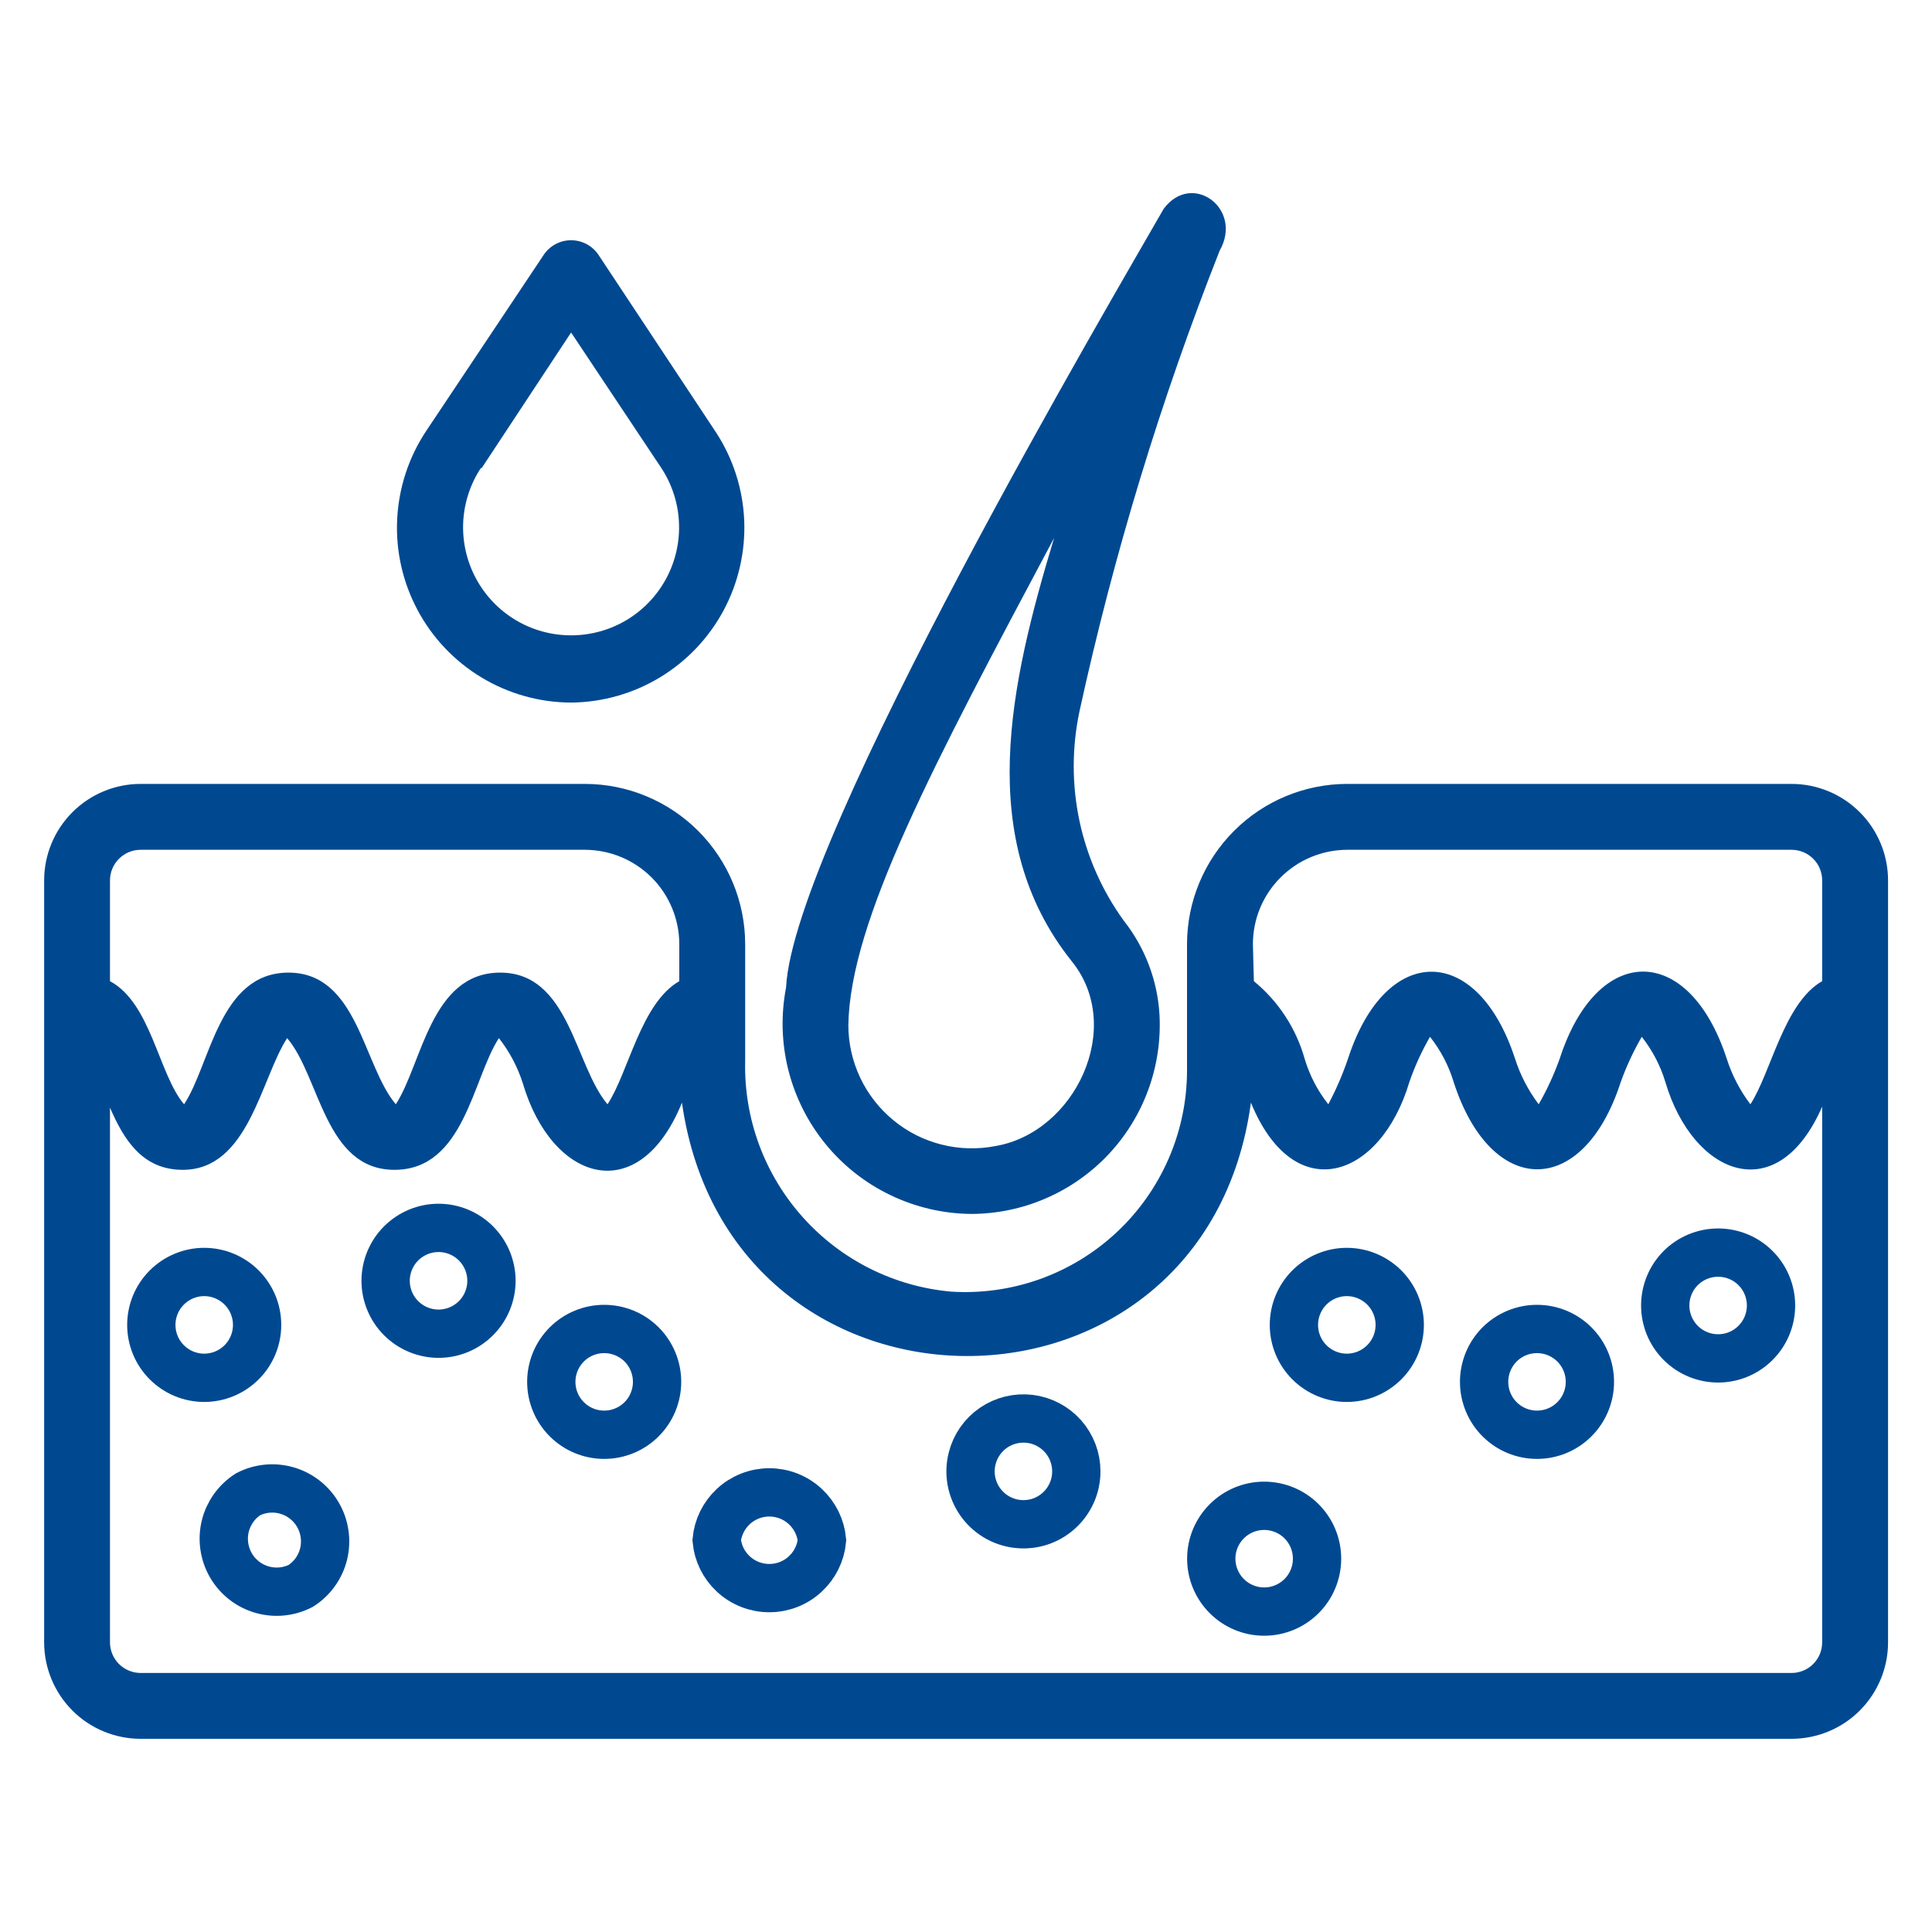
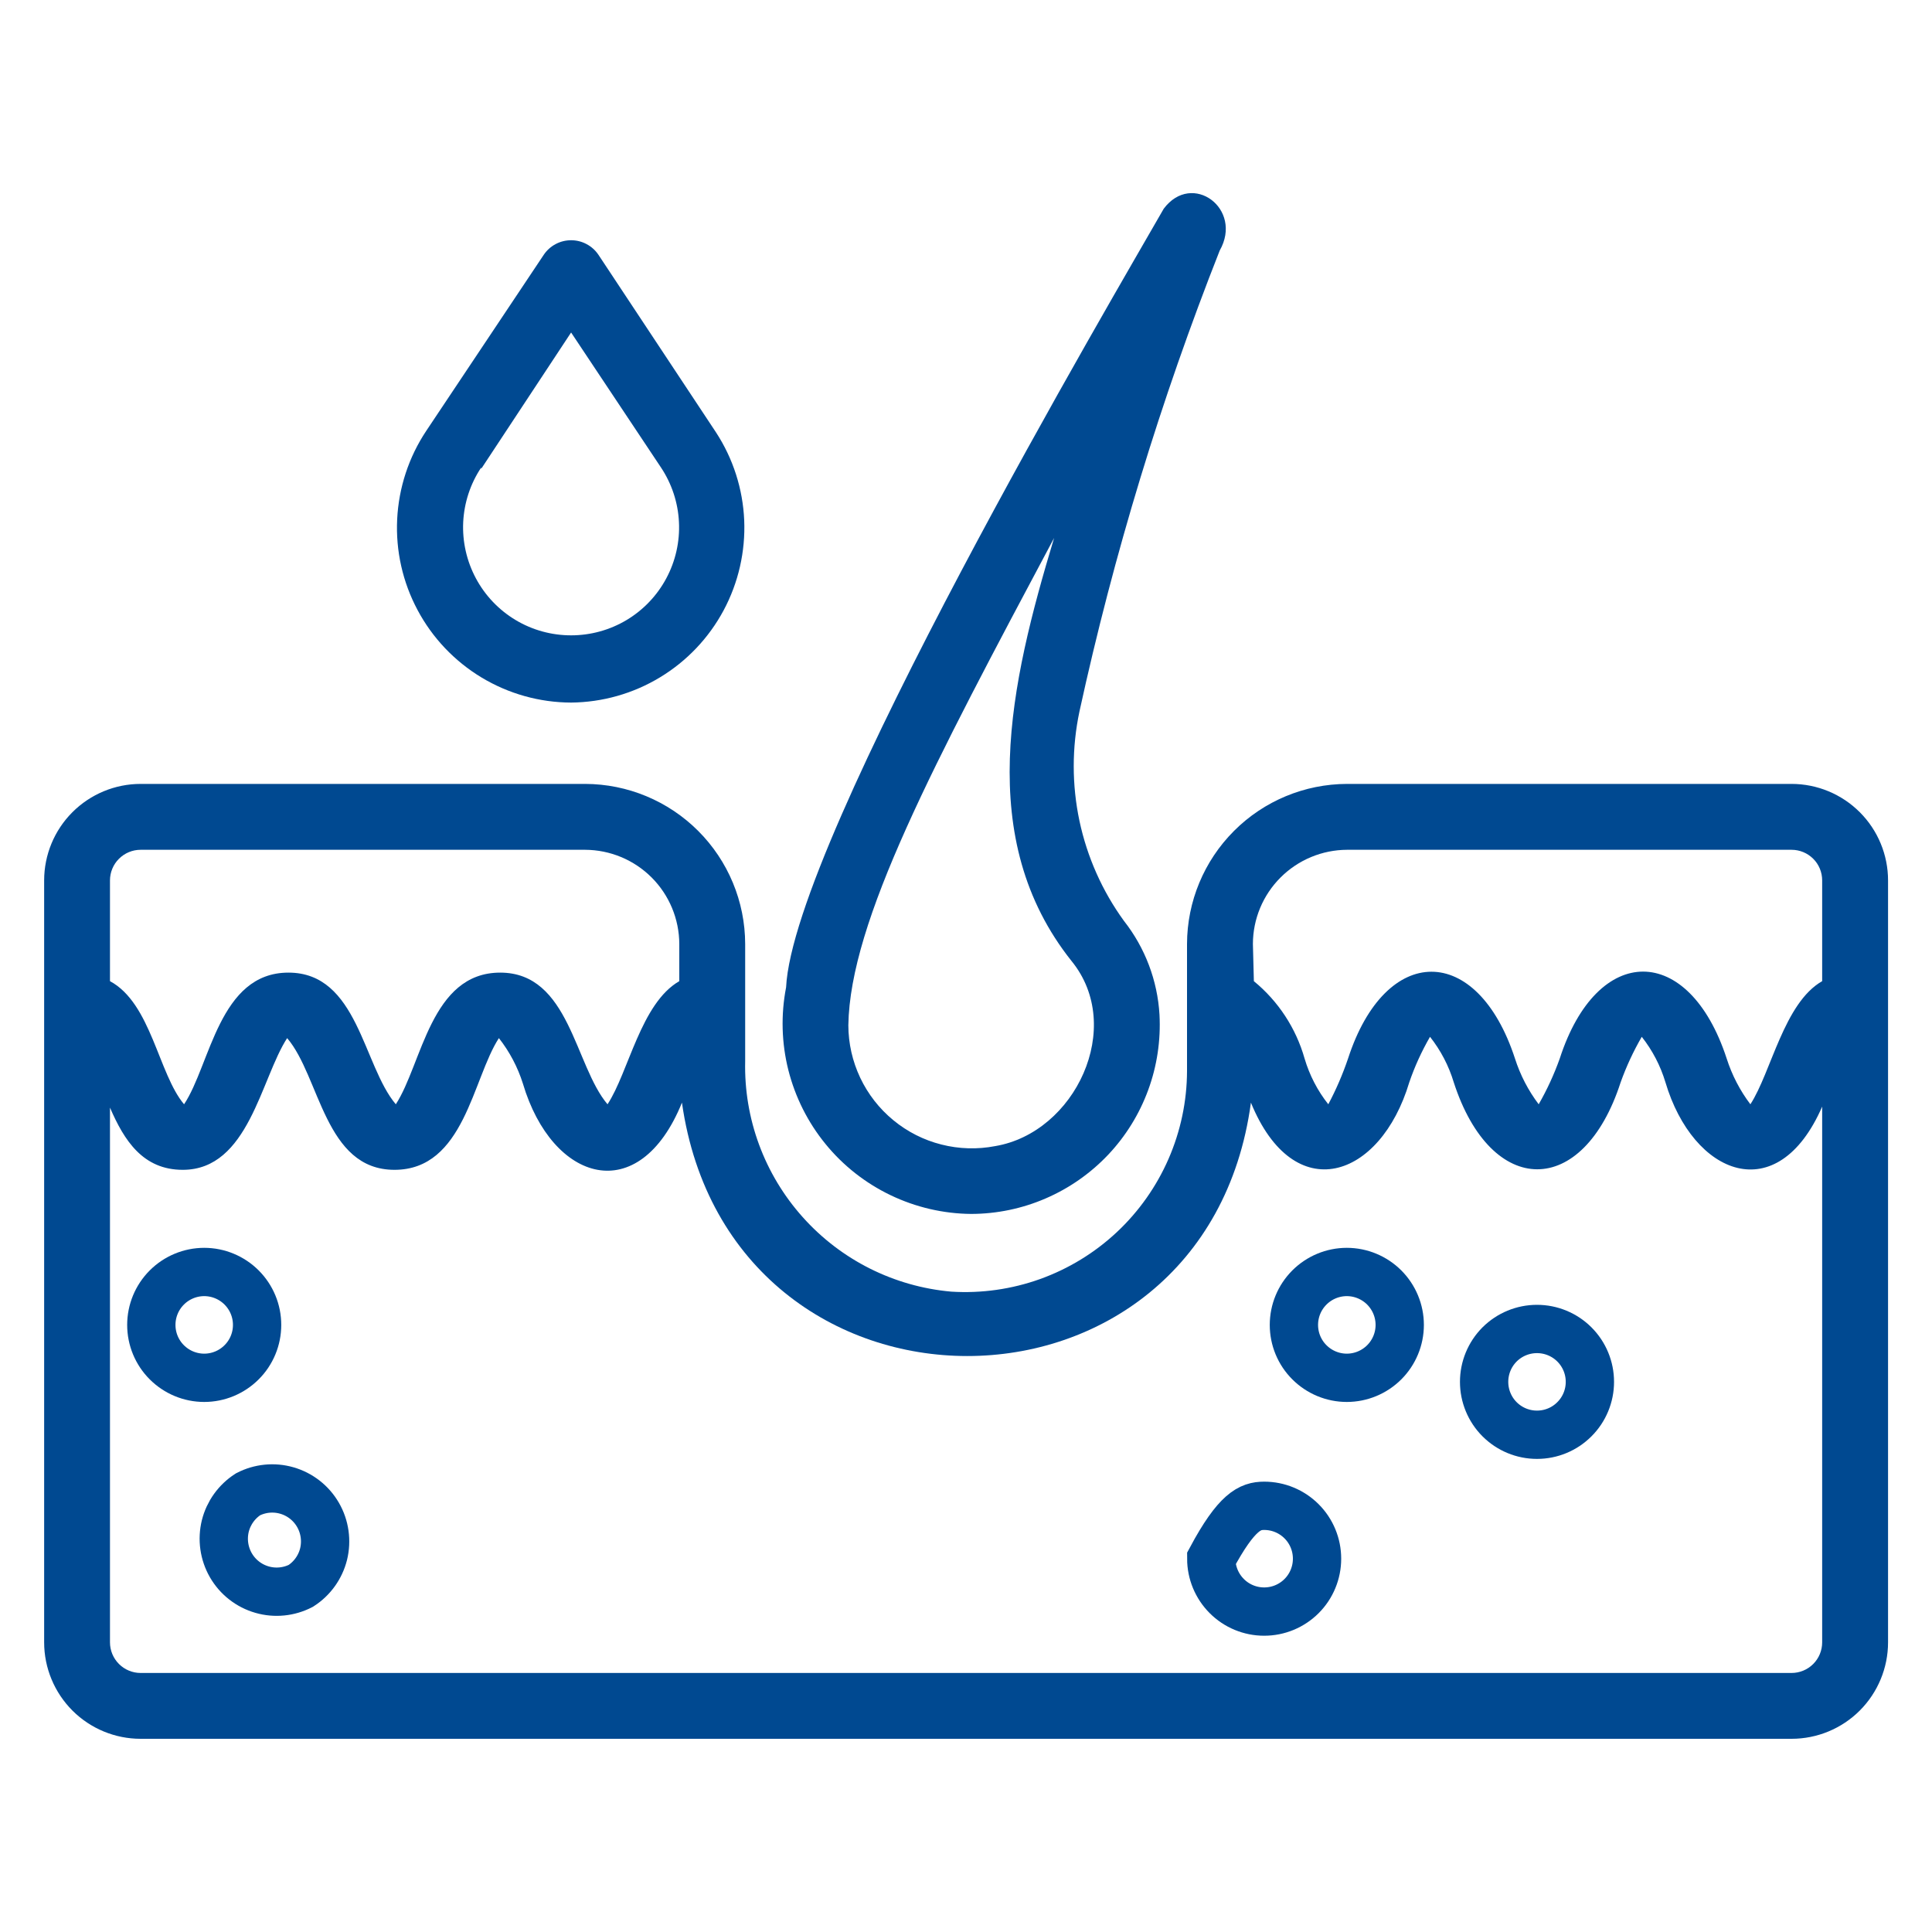
<svg xmlns="http://www.w3.org/2000/svg" width="40" height="40" viewBox="0 0 40 40" fill="none">
  <path d="M37.092 16.23H27.889C27.011 16.232 26.169 16.582 25.549 17.203C24.928 17.824 24.578 18.665 24.576 19.544V22.175C24.574 22.801 24.443 23.42 24.193 23.994C23.943 24.567 23.578 25.084 23.121 25.512C22.664 25.939 22.124 26.269 21.535 26.481C20.946 26.692 20.32 26.781 19.695 26.742C18.511 26.637 17.411 26.086 16.619 25.199C15.826 24.313 15.4 23.159 15.428 21.971V19.544C15.426 18.665 15.076 17.824 14.455 17.203C13.834 16.582 12.993 16.232 12.114 16.23H2.911C2.382 16.23 1.874 16.441 1.499 16.816C1.125 17.19 0.914 17.698 0.914 18.228V34.003C0.914 34.532 1.125 35.04 1.499 35.415C1.874 35.79 2.382 36 2.911 36H37.092C37.622 36 38.13 35.79 38.505 35.415C38.879 35.04 39.09 34.532 39.09 34.003V18.228C39.09 17.698 38.879 17.19 38.505 16.816C38.13 16.441 37.622 16.23 37.092 16.23ZM25.94 19.544C25.941 19.027 26.147 18.532 26.513 18.167C26.878 17.802 27.373 17.596 27.889 17.594H37.092C37.261 17.594 37.422 17.661 37.541 17.78C37.66 17.898 37.726 18.06 37.726 18.228V20.314C36.935 20.764 36.67 22.202 36.24 22.863C36.024 22.578 35.858 22.257 35.749 21.916C34.965 19.516 33.07 19.516 32.293 21.916C32.176 22.244 32.03 22.561 31.857 22.863C31.641 22.578 31.475 22.257 31.366 21.916C30.582 19.516 28.687 19.523 27.91 21.916C27.799 22.242 27.663 22.559 27.501 22.863C27.278 22.582 27.112 22.26 27.01 21.916C26.832 21.287 26.465 20.728 25.96 20.314L25.94 19.544ZM2.277 18.228C2.277 18.06 2.344 17.898 2.463 17.78C2.582 17.661 2.743 17.594 2.911 17.594H12.114C12.631 17.596 13.126 17.802 13.491 18.167C13.856 18.532 14.062 19.027 14.064 19.544V20.314C13.267 20.771 13.014 22.202 12.578 22.863C11.896 22.059 11.794 20.137 10.356 20.137C8.917 20.137 8.74 22.025 8.195 22.863C7.513 22.059 7.411 20.137 5.972 20.137C4.534 20.137 4.357 22.045 3.811 22.863C3.28 22.236 3.13 20.771 2.277 20.314V18.228ZM37.726 34.003C37.726 34.171 37.66 34.332 37.541 34.451C37.422 34.57 37.261 34.637 37.092 34.637H2.911C2.743 34.637 2.582 34.57 2.463 34.451C2.344 34.332 2.277 34.171 2.277 34.003V22.932C2.571 23.613 2.959 24.22 3.784 24.22C5.147 24.22 5.4 22.332 5.945 21.493C6.627 22.291 6.722 24.22 8.167 24.22C9.613 24.22 9.783 22.332 10.329 21.493C10.55 21.774 10.718 22.093 10.826 22.434C11.433 24.479 13.232 25.018 14.119 22.829C15.114 29.824 24.951 29.824 25.899 22.829C26.792 25.011 28.578 24.411 29.178 22.407C29.29 22.08 29.434 21.765 29.607 21.466C29.828 21.746 29.995 22.065 30.098 22.407C30.875 24.806 32.777 24.813 33.554 22.407C33.671 22.081 33.817 21.766 33.991 21.466C34.212 21.746 34.378 22.065 34.481 22.407C35.054 24.336 36.799 25.038 37.726 22.911V34.003Z" fill="#004991" />
  <path d="M20.106 25.133C20.637 25.132 21.163 25.023 21.65 24.812C22.137 24.602 22.577 24.294 22.942 23.909C23.307 23.523 23.589 23.067 23.772 22.568C23.955 22.07 24.034 21.539 24.006 21.009C23.965 20.301 23.708 19.623 23.27 19.066C22.821 18.448 22.508 17.743 22.349 16.996C22.191 16.249 22.191 15.477 22.349 14.73C23.059 11.476 24.03 8.285 25.253 5.187C25.744 4.321 24.681 3.537 24.094 4.321C23.16 5.957 16.425 17.375 16.275 20.443C16.165 21.011 16.181 21.595 16.322 22.155C16.464 22.716 16.726 23.238 17.092 23.686C17.457 24.134 17.917 24.495 18.438 24.745C18.959 24.995 19.529 25.128 20.106 25.133ZM21.824 11.138C20.911 14.165 20.174 17.369 22.186 19.898C23.297 21.261 22.261 23.45 20.604 23.729C20.235 23.8 19.854 23.789 19.49 23.696C19.125 23.604 18.786 23.432 18.496 23.193C18.205 22.954 17.971 22.654 17.81 22.314C17.649 21.974 17.565 21.603 17.564 21.227C17.598 19.073 19.322 15.835 21.824 11.138Z" fill="#004991" />
  <path d="M27.11 28.205C26.904 28 26.789 27.721 26.789 27.431C26.789 27.14 26.904 26.862 27.11 26.656C27.315 26.451 27.594 26.335 27.884 26.335C28.175 26.335 28.453 26.451 28.659 26.656C28.864 26.862 28.98 27.14 28.98 27.431C28.98 27.721 28.864 28 28.659 28.205C28.453 28.41 28.175 28.526 27.884 28.526C27.594 28.526 27.315 28.41 27.11 28.205Z" stroke="#004991" />
-   <path d="M25.399 33.045C25.194 32.84 25.078 32.561 25.078 32.271C25.078 31.98 25.194 31.702 25.399 31.497C25.604 31.291 25.883 31.176 26.173 31.176C26.464 31.176 26.742 31.291 26.948 31.497C27.153 31.702 27.268 31.98 27.268 32.271C27.268 32.561 27.153 32.84 26.948 33.045C26.742 33.251 26.464 33.366 26.173 33.366C25.883 33.366 25.604 33.251 25.399 33.045Z" stroke="#004991" />
-   <path d="M20.111 30.657C20.084 30.505 20.089 30.348 20.127 30.198C20.191 29.938 20.349 29.712 20.569 29.56C20.79 29.409 21.058 29.344 21.323 29.376C21.589 29.409 21.833 29.538 22.01 29.738C22.187 29.939 22.284 30.197 22.284 30.464C22.284 30.619 22.251 30.773 22.187 30.914C22.123 31.055 22.03 31.182 21.914 31.284C21.798 31.387 21.661 31.464 21.513 31.51C21.365 31.555 21.209 31.569 21.055 31.55C20.901 31.531 20.753 31.48 20.62 31.399C20.488 31.319 20.374 31.211 20.286 31.083C20.198 30.955 20.139 30.81 20.111 30.657Z" stroke="#004991" />
-   <path d="M15.179 32.584C14.984 32.402 14.863 32.155 14.838 31.889C14.863 31.624 14.984 31.377 15.179 31.194C15.382 31.004 15.65 30.898 15.928 30.898C16.206 30.898 16.474 31.004 16.676 31.194C16.871 31.377 16.993 31.624 17.018 31.889C16.993 32.155 16.871 32.402 16.676 32.584C16.474 32.775 16.206 32.88 15.928 32.88C15.65 32.88 15.382 32.775 15.179 32.584Z" stroke="#004991" />
+   <path d="M25.399 33.045C25.194 32.84 25.078 32.561 25.078 32.271C25.604 31.291 25.883 31.176 26.173 31.176C26.464 31.176 26.742 31.291 26.948 31.497C27.153 31.702 27.268 31.98 27.268 32.271C27.268 32.561 27.153 32.84 26.948 33.045C26.742 33.251 26.464 33.366 26.173 33.366C25.883 33.366 25.604 33.251 25.399 33.045Z" stroke="#004991" />
  <path d="M5.002 26.656C5.208 26.862 5.323 27.14 5.323 27.431C5.323 27.721 5.208 28 5.002 28.205C4.797 28.41 4.518 28.526 4.228 28.526C3.938 28.526 3.659 28.41 3.454 28.205C3.248 28 3.133 27.721 3.133 27.431C3.133 27.14 3.248 26.862 3.454 26.656C3.659 26.451 3.938 26.335 4.228 26.335C4.518 26.335 4.797 26.451 5.002 26.656Z" stroke="#004991" />
-   <path d="M8.305 27.292C8.1 27.087 7.984 26.808 7.984 26.518C7.984 26.227 8.1 25.948 8.305 25.743C8.511 25.538 8.789 25.422 9.08 25.422C9.37 25.422 9.649 25.538 9.854 25.743C10.059 25.948 10.175 26.227 10.175 26.518C10.175 26.808 10.059 27.087 9.854 27.292C9.649 27.497 9.37 27.613 9.08 27.613C8.789 27.613 8.511 27.497 8.305 27.292Z" stroke="#004991" />
  <path d="M4.665 31.593C4.733 31.323 4.901 31.089 5.135 30.938C5.382 30.811 5.669 30.782 5.937 30.859C6.21 30.937 6.442 31.118 6.584 31.364C6.726 31.61 6.767 31.902 6.699 32.178C6.631 32.448 6.463 32.682 6.229 32.833C5.982 32.96 5.695 32.989 5.427 32.912C5.154 32.834 4.922 32.653 4.78 32.407C4.638 32.161 4.597 31.869 4.665 31.593Z" stroke="#004991" />
-   <path d="M11.735 29.384C11.529 29.179 11.414 28.9 11.414 28.61C11.414 28.319 11.529 28.041 11.735 27.835C11.94 27.63 12.219 27.515 12.509 27.515C12.8 27.515 13.078 27.63 13.284 27.835C13.489 28.041 13.604 28.319 13.604 28.61C13.604 28.9 13.489 29.179 13.284 29.384C13.078 29.59 12.8 29.705 12.509 29.705C12.219 29.705 11.94 29.59 11.735 29.384Z" stroke="#004991" />
  <path d="M31.047 29.384C30.842 29.179 30.727 28.9 30.727 28.61C30.727 28.319 30.842 28.041 31.047 27.835C31.253 27.63 31.531 27.515 31.822 27.515C32.112 27.515 32.391 27.63 32.596 27.835C32.802 28.041 32.917 28.319 32.917 28.61C32.917 28.9 32.802 29.179 32.596 29.384C32.391 29.59 32.112 29.705 31.822 29.705C31.531 29.705 31.253 29.59 31.047 29.384Z" stroke="#004991" />
-   <path d="M34.797 27.803C34.592 27.598 34.477 27.319 34.477 27.029C34.477 26.738 34.592 26.46 34.797 26.254C35.003 26.049 35.281 25.934 35.572 25.934C35.862 25.934 36.141 26.049 36.346 26.254C36.552 26.46 36.667 26.738 36.667 27.029C36.667 27.319 36.552 27.598 36.346 27.803C36.141 28.009 35.862 28.124 35.572 28.124C35.281 28.124 35.003 28.009 34.797 27.803Z" stroke="#004991" />
  <path d="M11.824 14.546C12.473 14.54 13.109 14.36 13.664 14.024C14.22 13.688 14.675 13.209 14.982 12.636C15.288 12.064 15.435 11.42 15.408 10.771C15.38 10.123 15.178 9.493 14.823 8.95L12.39 5.275C12.327 5.182 12.243 5.106 12.144 5.054C12.046 5.001 11.936 4.974 11.824 4.974C11.712 4.974 11.602 5.001 11.503 5.054C11.405 5.106 11.32 5.182 11.258 5.275L8.824 8.922C8.462 9.466 8.255 10.098 8.223 10.751C8.191 11.404 8.337 12.053 8.645 12.63C8.952 13.207 9.41 13.689 9.97 14.027C10.53 14.364 11.17 14.544 11.824 14.546ZM9.963 9.706L11.824 6.884L13.685 9.679C13.909 10.016 14.038 10.407 14.057 10.811C14.077 11.215 13.986 11.617 13.795 11.974C13.604 12.331 13.32 12.629 12.973 12.837C12.625 13.045 12.228 13.154 11.824 13.154C11.419 13.154 11.022 13.045 10.675 12.837C10.328 12.629 10.044 12.331 9.853 11.974C9.662 11.617 9.571 11.215 9.59 10.811C9.61 10.407 9.738 10.016 9.963 9.679V9.706Z" fill="#004991" />
</svg>